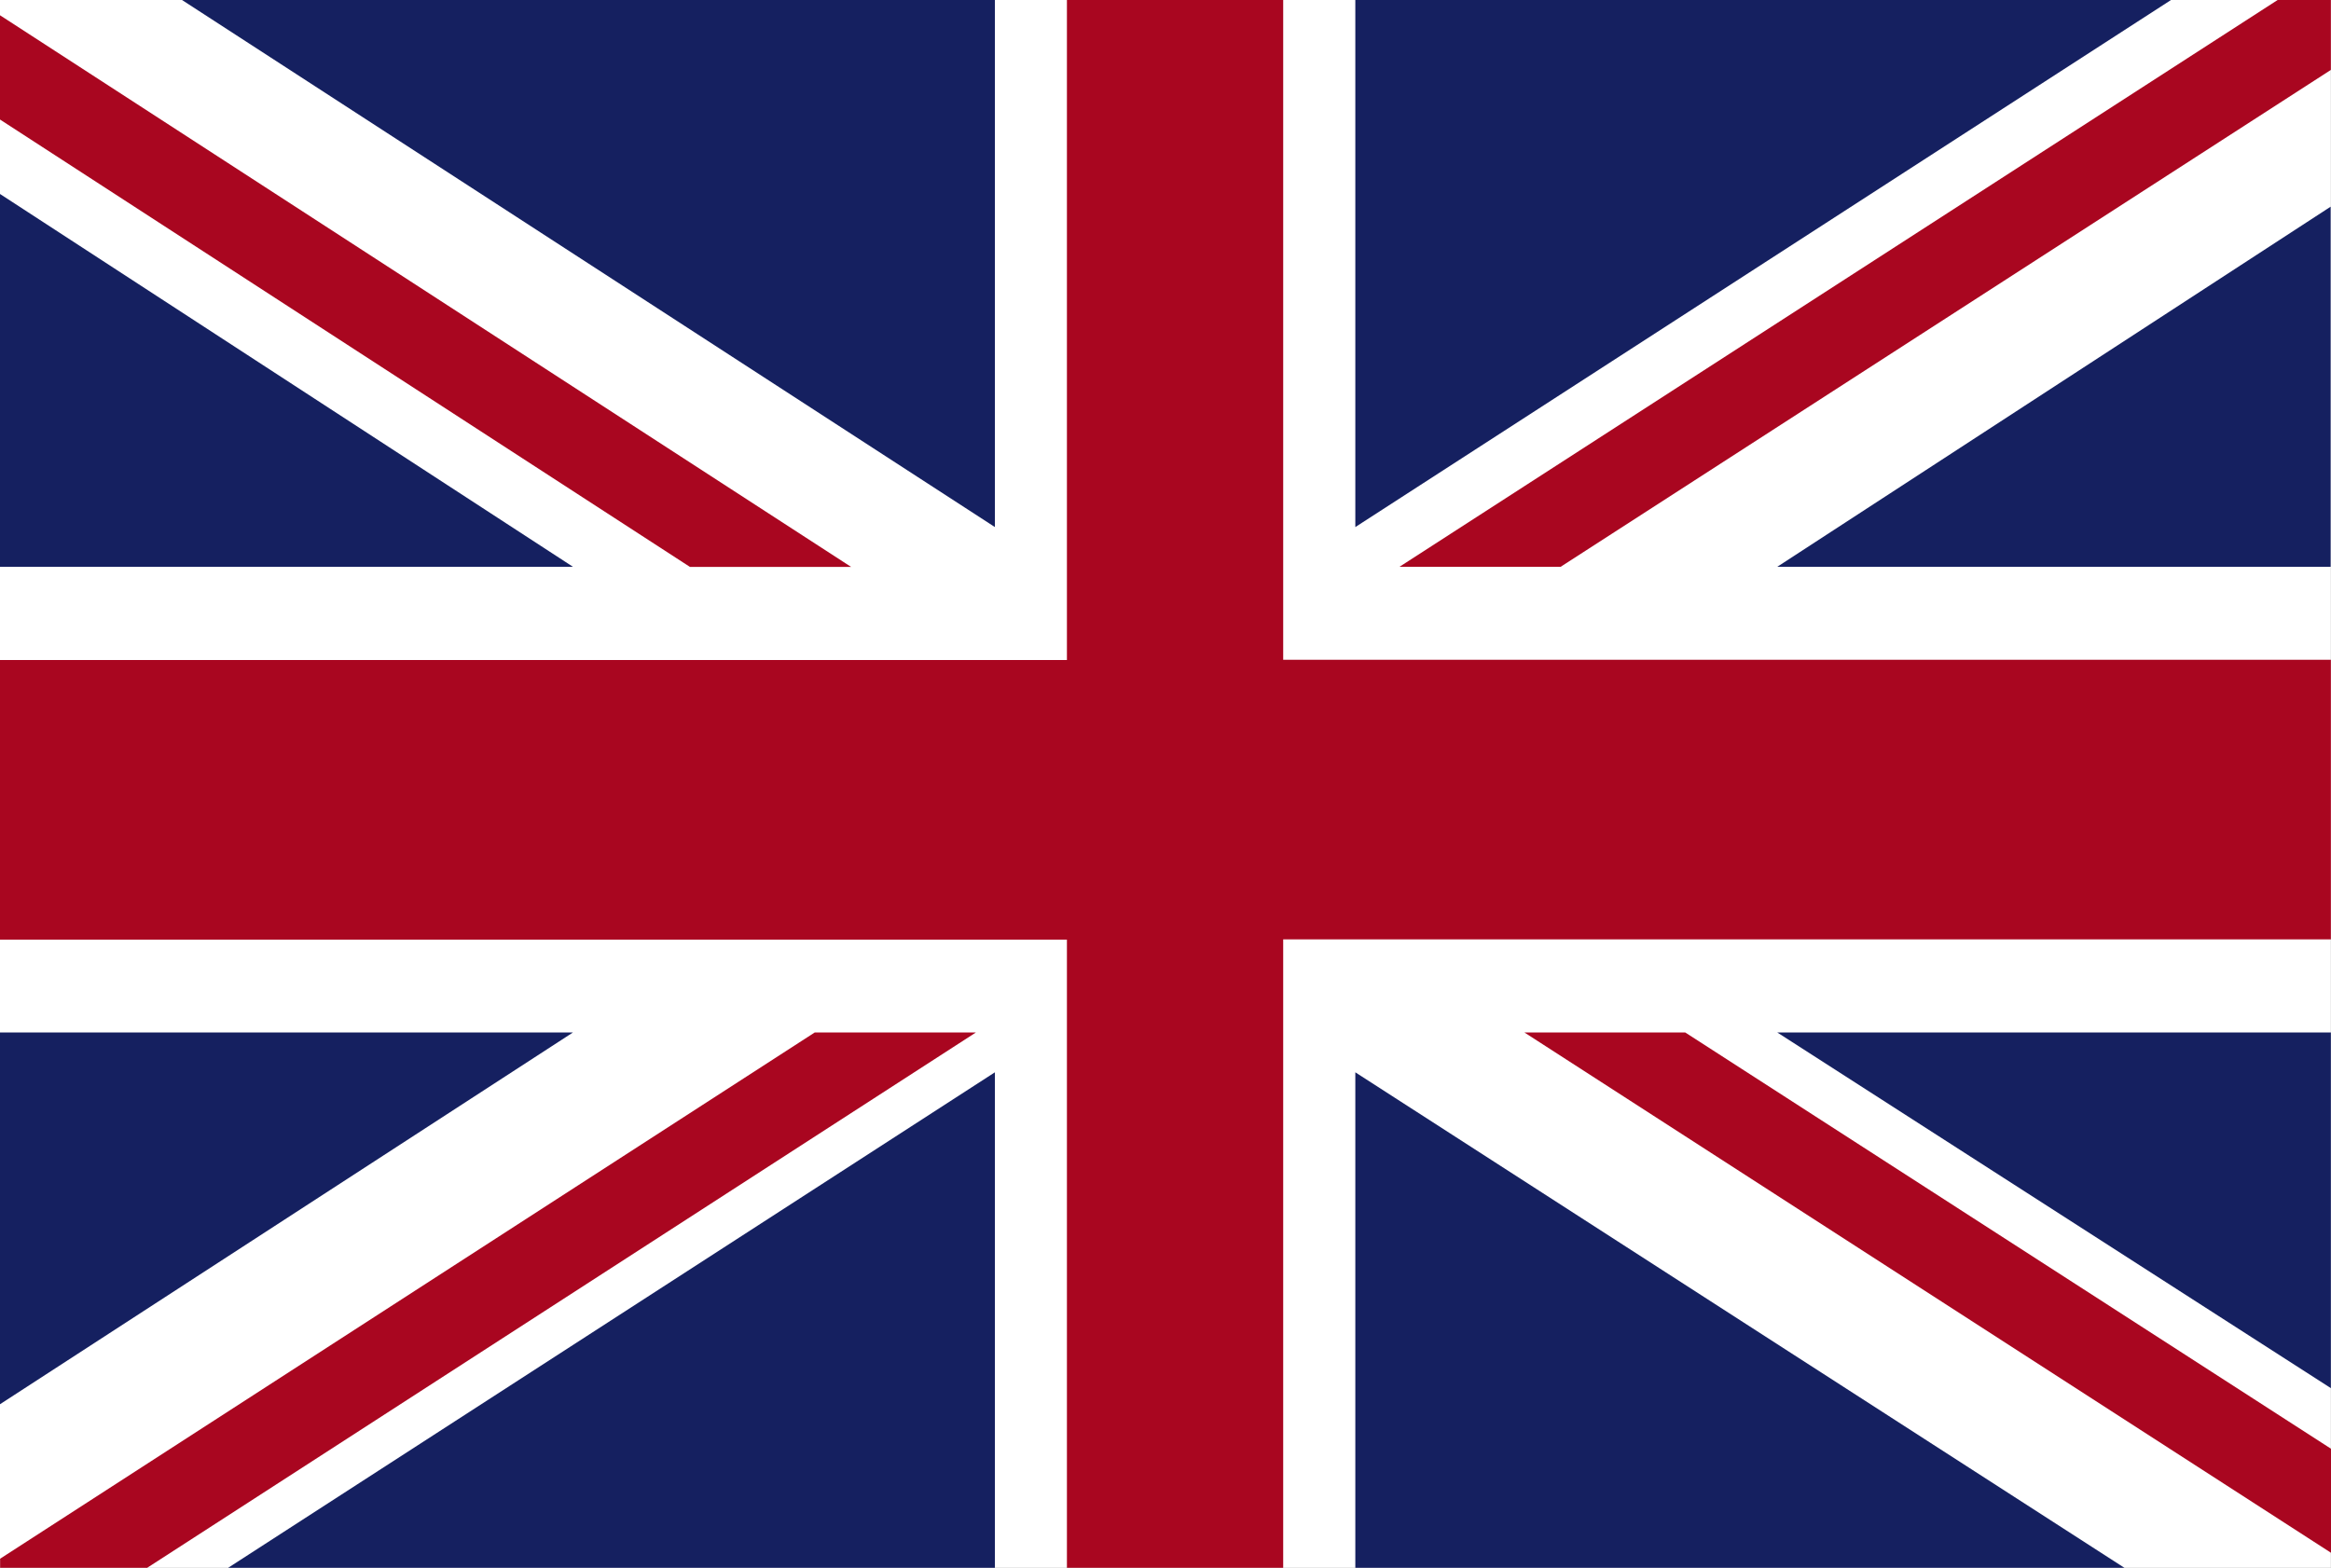
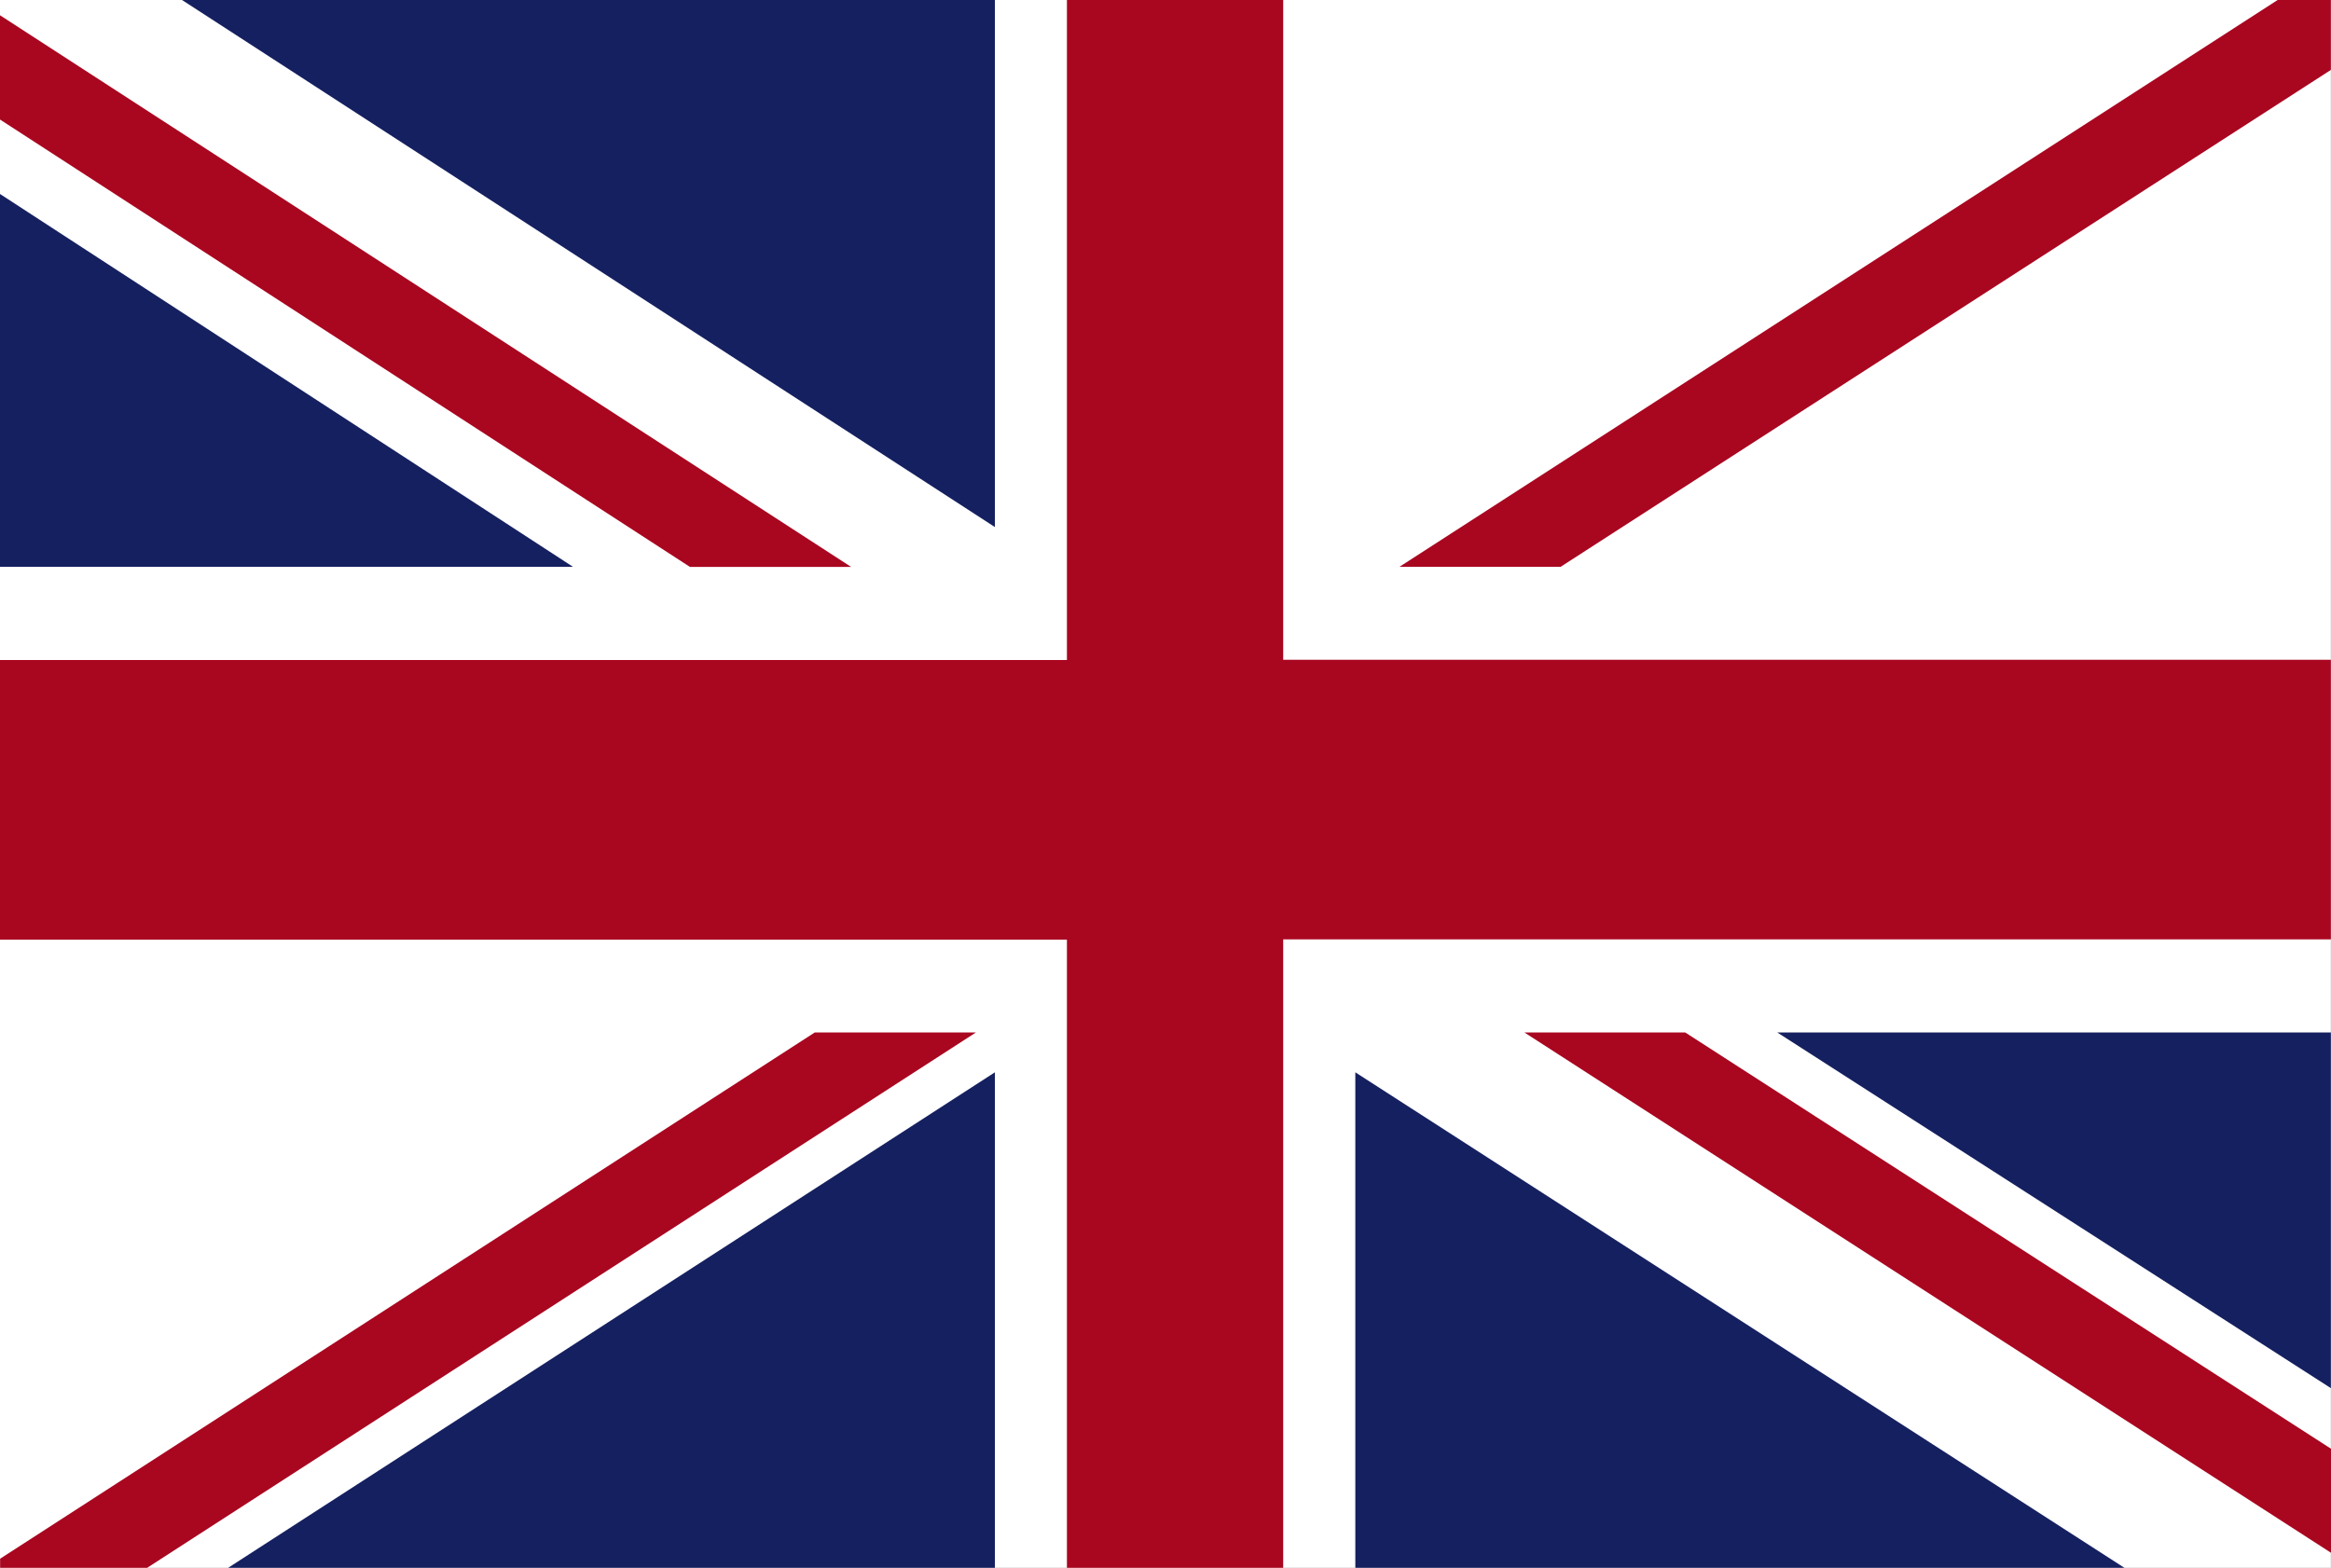
<svg xmlns="http://www.w3.org/2000/svg" width="20.004" height="13.457" viewBox="0 0 20.004 13.457">
  <rect x="0" y="0" width="20.004" height="13.457" fill="#808080" stroke="none" />
  <g id="Gruppe_16029" data-name="Gruppe 16029" transform="translate(0)">
    <rect id="Rechteck_17037" data-name="Rechteck 17037" width="20.003" height="13.457" transform="translate(0 0)" fill="#fff" />
    <path id="Pfad_162" data-name="Pfad 162" d="M427.789,0l-7.536,4.865h1.383L428.246.6V0Z" transform="translate(-408.243 0)" fill="#a90620" />
    <path id="Pfad_163" data-name="Pfad 163" d="M427.42,59.32l6.922,4.466v-.893L428.8,59.32Z" transform="translate(-414.338 -50.458)" fill="#a90620" />
-     <path id="Pfad_164" data-name="Pfad 164" d="M339.86,1.769l5.921,3.84h1.383L339.86.874Z" transform="translate(-339.86 -0.743)" fill="#a90620" />
+     <path id="Pfad_164" data-name="Pfad 164" d="M339.86,1.769l5.921,3.84h1.383L339.86.874" transform="translate(-339.86 -0.743)" fill="#a90620" />
    <path id="Pfad_165" data-name="Pfad 165" d="M346.851,59.32l-6.991,4.517v.078h1.262l7.112-4.595Z" transform="translate(-339.859 -50.458)" fill="#a90620" />
-     <path id="Pfad_166" data-name="Pfad 166" d="M417.712,0V4.524l7-4.524Z" transform="translate(-406.081 0)" fill="#152060" />
    <path id="Pfad_167" data-name="Pfad 167" d="M350.317,0l6.976,4.524V0Z" transform="translate(-348.755 0)" fill="#152060" />
-     <path id="Pfad_168" data-name="Pfad 168" d="M441.951,14.991H446.7V11.9Z" transform="translate(-426.699 -10.126)" fill="#152060" />
    <path id="Pfad_169" data-name="Pfad 169" d="M441.951,59.32l4.751,3.053V59.32Z" transform="translate(-426.699 -50.458)" fill="#152060" />
    <path id="Pfad_170" data-name="Pfad 170" d="M352.967,65.86h6.58V61.607Z" transform="translate(-351.009 -52.403)" fill="#152060" />
    <path id="Pfad_171" data-name="Pfad 171" d="M417.712,65.86h6.6l-6.6-4.253Z" transform="translate(-406.081 -52.403)" fill="#152060" />
-     <path id="Pfad_172" data-name="Pfad 172" d="M339.86,59.32v3.191l4.917-3.191Z" transform="translate(-339.86 -50.458)" fill="#152060" />
    <path id="Pfad_173" data-name="Pfad 173" d="M339.86,14.37h4.917l-4.917-3.2Z" transform="translate(-339.86 -9.505)" fill="#152060" />
    <path id="Pfad_174" data-name="Pfad 174" d="M349.016,0V5.665H339.86v2.4h9.156v5.394h1.856V8.063h8.991v-2.4h-8.991V0Z" transform="translate(-339.86 0)" fill="#a90620" />
  </g>
</svg>